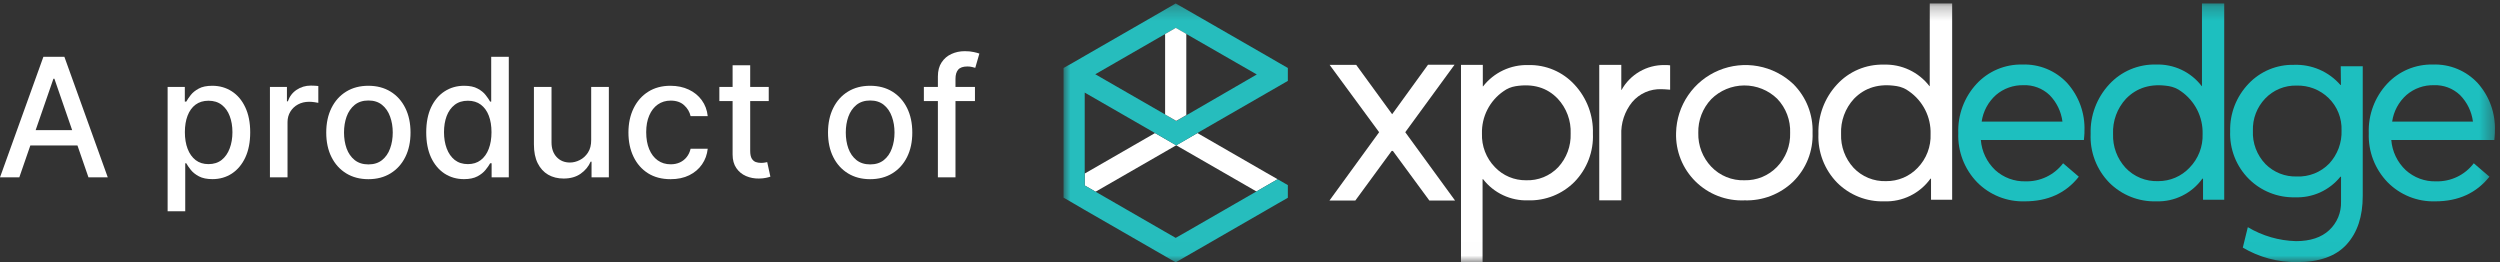
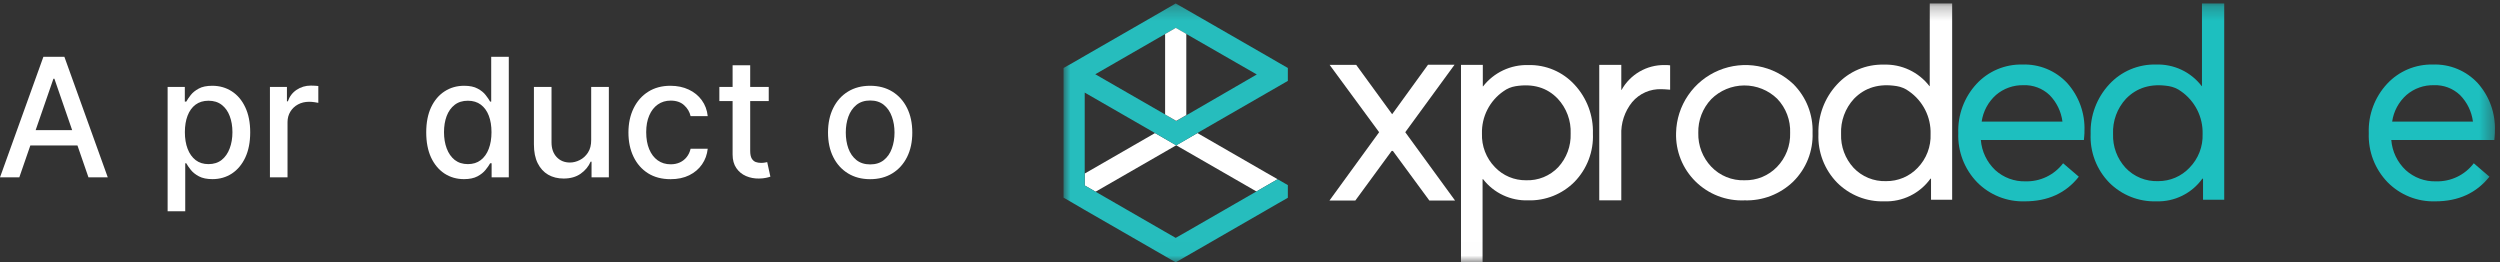
<svg xmlns="http://www.w3.org/2000/svg" width="181" height="19" viewBox="0 0 181 19" fill="none">
  <rect x="0" y="0" width="181" height="19" fill="#333333" stroke="none" />
  <path d="M1.398 12.841H0L3.141 4.114H4.662L7.803 12.841H6.405L3.938 5.699H3.869L1.398 12.841ZM1.632 9.423H6.166V10.531H1.632V9.423Z" fill="white" />
  <path d="M12.136 15.296V6.295H13.381V7.357H13.487C13.561 7.22 13.668 7.063 13.807 6.884C13.946 6.705 14.139 6.548 14.386 6.415C14.633 6.278 14.96 6.21 15.367 6.21C15.895 6.21 16.366 6.344 16.781 6.611C17.196 6.878 17.521 7.263 17.757 7.766C17.996 8.269 18.115 8.874 18.115 9.581C18.115 10.288 17.997 10.895 17.761 11.401C17.526 11.903 17.202 12.291 16.79 12.564C16.378 12.834 15.908 12.969 15.379 12.969C14.982 12.969 14.656 12.902 14.403 12.768C14.153 12.635 13.957 12.479 13.815 12.3C13.673 12.121 13.564 11.962 13.487 11.822H13.411V15.296H12.136ZM13.385 9.568C13.385 10.028 13.452 10.432 13.585 10.778C13.719 11.125 13.912 11.396 14.165 11.592C14.418 11.786 14.727 11.882 15.094 11.882C15.474 11.882 15.793 11.781 16.048 11.58C16.304 11.375 16.497 11.098 16.628 10.749C16.761 10.399 16.828 10.006 16.828 9.568C16.828 9.136 16.763 8.749 16.632 8.405C16.504 8.061 16.311 7.79 16.053 7.591C15.797 7.392 15.477 7.293 15.094 7.293C14.724 7.293 14.412 7.388 14.156 7.578C13.903 7.769 13.712 8.034 13.581 8.375C13.45 8.716 13.385 9.114 13.385 9.568Z" fill="white" />
  <path d="M19.543 12.841V6.295H20.774V7.335H20.842C20.962 6.983 21.172 6.706 21.473 6.504C21.777 6.3 22.121 6.197 22.504 6.197C22.584 6.197 22.678 6.2 22.785 6.206C22.896 6.212 22.983 6.219 23.046 6.227V7.446C22.994 7.432 22.903 7.416 22.773 7.399C22.642 7.379 22.511 7.369 22.381 7.369C22.079 7.369 21.811 7.433 21.575 7.561C21.342 7.686 21.158 7.861 21.021 8.085C20.885 8.307 20.817 8.56 20.817 8.844V12.841H19.543Z" fill="white" />
-   <path d="M26.671 12.973C26.057 12.973 25.522 12.832 25.064 12.551C24.607 12.27 24.252 11.877 23.999 11.371C23.746 10.865 23.62 10.274 23.62 9.598C23.62 8.919 23.746 8.325 23.999 7.817C24.252 7.308 24.607 6.913 25.064 6.632C25.522 6.351 26.057 6.21 26.671 6.21C27.284 6.21 27.82 6.351 28.277 6.632C28.735 6.913 29.09 7.308 29.343 7.817C29.596 8.325 29.722 8.919 29.722 9.598C29.722 10.274 29.596 10.865 29.343 11.371C29.09 11.877 28.735 12.27 28.277 12.551C27.82 12.832 27.284 12.973 26.671 12.973ZM26.675 11.903C27.073 11.903 27.402 11.798 27.664 11.588C27.925 11.378 28.118 11.098 28.243 10.749C28.371 10.399 28.435 10.014 28.435 9.594C28.435 9.176 28.371 8.793 28.243 8.443C28.118 8.091 27.925 7.808 27.664 7.595C27.402 7.382 27.073 7.276 26.675 7.276C26.274 7.276 25.942 7.382 25.678 7.595C25.416 7.808 25.222 8.091 25.094 8.443C24.969 8.793 24.907 9.176 24.907 9.594C24.907 10.014 24.969 10.399 25.094 10.749C25.222 11.098 25.416 11.378 25.678 11.588C25.942 11.798 26.274 11.903 26.675 11.903Z" fill="white" />
  <path d="M33.594 12.969C33.066 12.969 32.594 12.834 32.18 12.564C31.768 12.291 31.444 11.903 31.208 11.401C30.975 10.895 30.859 10.288 30.859 9.581C30.859 8.874 30.977 8.269 31.212 7.766C31.451 7.263 31.778 6.878 32.193 6.611C32.607 6.344 33.077 6.21 33.603 6.21C34.009 6.21 34.336 6.278 34.583 6.415C34.833 6.548 35.026 6.705 35.163 6.884C35.302 7.063 35.41 7.22 35.486 7.357H35.563V4.114H36.837V12.841H35.593V11.822H35.486C35.41 11.962 35.299 12.121 35.154 12.3C35.012 12.479 34.816 12.635 34.566 12.768C34.316 12.902 33.992 12.969 33.594 12.969ZM33.876 11.882C34.242 11.882 34.552 11.786 34.805 11.592C35.06 11.396 35.254 11.125 35.384 10.778C35.518 10.432 35.584 10.028 35.584 9.568C35.584 9.114 35.519 8.716 35.389 8.375C35.258 8.034 35.066 7.769 34.813 7.578C34.56 7.388 34.248 7.293 33.876 7.293C33.492 7.293 33.173 7.392 32.917 7.591C32.661 7.79 32.468 8.061 32.337 8.405C32.209 8.749 32.146 9.136 32.146 9.568C32.146 10.006 32.211 10.399 32.342 10.749C32.472 11.098 32.666 11.375 32.921 11.58C33.18 11.781 33.498 11.882 33.876 11.882Z" fill="white" />
  <path d="M42.802 10.127V6.295H44.081V12.841H42.828V11.707H42.76C42.609 12.057 42.367 12.348 42.035 12.581C41.706 12.811 41.295 12.926 40.804 12.926C40.383 12.926 40.011 12.834 39.687 12.649C39.366 12.462 39.113 12.185 38.929 11.818C38.747 11.452 38.656 10.999 38.656 10.459V6.295H39.93V10.305C39.93 10.752 40.054 11.107 40.301 11.371C40.548 11.635 40.869 11.767 41.264 11.767C41.502 11.767 41.74 11.707 41.975 11.588C42.214 11.469 42.412 11.288 42.568 11.047C42.727 10.805 42.805 10.499 42.802 10.127Z" fill="white" />
  <path d="M48.55 12.973C47.916 12.973 47.371 12.83 46.913 12.543C46.459 12.253 46.109 11.854 45.865 11.345C45.621 10.837 45.499 10.254 45.499 9.598C45.499 8.933 45.624 8.347 45.874 7.838C46.124 7.327 46.476 6.928 46.93 6.641C47.385 6.354 47.92 6.21 48.537 6.21C49.034 6.21 49.477 6.303 49.867 6.487C50.256 6.669 50.57 6.925 50.808 7.254C51.05 7.584 51.193 7.969 51.239 8.409H49.999C49.93 8.102 49.774 7.838 49.53 7.617C49.288 7.395 48.965 7.284 48.558 7.284C48.203 7.284 47.892 7.378 47.625 7.565C47.361 7.75 47.155 8.014 47.007 8.358C46.859 8.699 46.785 9.102 46.785 9.568C46.785 10.046 46.858 10.457 47.003 10.804C47.148 11.151 47.352 11.419 47.617 11.609C47.883 11.8 48.197 11.895 48.558 11.895C48.8 11.895 49.019 11.851 49.215 11.763C49.413 11.672 49.58 11.543 49.713 11.375C49.849 11.207 49.945 11.006 49.999 10.77H51.239C51.193 11.193 51.055 11.571 50.825 11.903C50.595 12.236 50.287 12.497 49.901 12.688C49.517 12.878 49.067 12.973 48.55 12.973Z" fill="white" />
  <path d="M55.657 6.295V7.318H52.081V6.295H55.657ZM53.04 4.727H54.314V10.919C54.314 11.166 54.351 11.352 54.425 11.477C54.499 11.6 54.594 11.683 54.711 11.729C54.83 11.771 54.959 11.793 55.098 11.793C55.201 11.793 55.29 11.786 55.367 11.771C55.444 11.757 55.503 11.746 55.546 11.737L55.776 12.79C55.702 12.818 55.597 12.847 55.461 12.875C55.324 12.906 55.154 12.923 54.949 12.926C54.614 12.932 54.301 12.872 54.012 12.747C53.722 12.622 53.488 12.429 53.309 12.168C53.13 11.906 53.04 11.578 53.04 11.183V4.727Z" fill="white" />
  <path d="M62.999 12.973C62.385 12.973 61.85 12.832 61.392 12.551C60.935 12.27 60.58 11.877 60.327 11.371C60.074 10.865 59.948 10.274 59.948 9.598C59.948 8.919 60.074 8.325 60.327 7.817C60.58 7.308 60.935 6.913 61.392 6.632C61.85 6.351 62.385 6.21 62.999 6.21C63.613 6.21 64.148 6.351 64.606 6.632C65.063 6.913 65.418 7.308 65.671 7.817C65.924 8.325 66.05 8.919 66.05 9.598C66.05 10.274 65.924 10.865 65.671 11.371C65.418 11.877 65.063 12.27 64.606 12.551C64.148 12.832 63.613 12.973 62.999 12.973ZM63.003 11.903C63.401 11.903 63.73 11.798 63.992 11.588C64.253 11.378 64.446 11.098 64.571 10.749C64.699 10.399 64.763 10.014 64.763 9.594C64.763 9.176 64.699 8.793 64.571 8.443C64.446 8.091 64.253 7.808 63.992 7.595C63.73 7.382 63.401 7.276 63.003 7.276C62.603 7.276 62.27 7.382 62.006 7.595C61.745 7.808 61.55 8.091 61.422 8.443C61.297 8.793 61.235 9.176 61.235 9.594C61.235 10.014 61.297 10.399 61.422 10.749C61.55 11.098 61.745 11.378 62.006 11.588C62.27 11.798 62.603 11.903 63.003 11.903Z" fill="white" />
-   <path d="M70.587 6.295V7.318H66.888V6.295H70.587ZM67.903 12.841V5.537C67.903 5.128 67.992 4.788 68.171 4.519C68.35 4.246 68.587 4.043 68.883 3.909C69.178 3.773 69.499 3.705 69.846 3.705C70.102 3.705 70.32 3.726 70.502 3.769C70.684 3.808 70.819 3.845 70.907 3.879L70.609 4.911C70.549 4.894 70.472 4.874 70.379 4.851C70.285 4.825 70.171 4.813 70.038 4.813C69.728 4.813 69.506 4.889 69.373 5.043C69.242 5.196 69.177 5.418 69.177 5.707V12.841H67.903Z" fill="white" />
  <g clip-path="url(#clip0_1046_1567)">
    <mask id="mask0_1046_1567" style="mask-type:luminance" maskUnits="userSpaceOnUse" x="76" y="0" width="105" height="19">
      <path d="M180.631 0.25H77V18.991H180.631V0.25Z" fill="white" />
    </mask>
    <g mask="url(#mask0_1046_1567)">
      <path d="M110.642 4.71C111.271 4.693 111.897 4.812 112.476 5.057C113.055 5.303 113.575 5.67 113.999 6.133C114.891 7.094 115.368 8.366 115.327 9.675C115.354 10.317 115.25 10.959 115.02 11.56C114.79 12.161 114.44 12.709 113.99 13.17C113.553 13.608 113.031 13.954 112.455 14.183C111.879 14.413 111.262 14.523 110.642 14.506C110.015 14.527 109.391 14.399 108.823 14.132C108.255 13.866 107.759 13.469 107.375 12.973H107.338V18.982H105.776V4.694H107.356V6.252H107.375C107.76 5.757 108.257 5.36 108.824 5.092C109.392 4.824 110.014 4.693 110.642 4.71ZM110.486 13.051C110.92 13.067 111.353 12.991 111.755 12.827C112.157 12.663 112.52 12.416 112.819 12.101C113.424 11.44 113.746 10.569 113.715 9.675C113.735 9.212 113.662 8.75 113.501 8.315C113.34 7.88 113.095 7.482 112.778 7.143C112.008 6.339 110.989 6.039 109.721 6.242C109.408 6.293 109.111 6.417 108.856 6.604C108.359 6.945 107.957 7.405 107.684 7.942C107.411 8.478 107.277 9.074 107.294 9.675C107.278 10.121 107.353 10.566 107.514 10.983C107.675 11.4 107.919 11.781 108.231 12.101C108.521 12.406 108.871 12.647 109.259 12.811C109.647 12.974 110.065 13.056 110.486 13.051Z" fill="white" />
      <path d="M120.524 4.71C120.655 4.706 120.787 4.712 120.917 4.729V6.495C120.63 6.47 120.417 6.457 120.292 6.457C119.89 6.441 119.49 6.517 119.122 6.679C118.754 6.841 118.428 7.085 118.169 7.392C117.623 8.068 117.343 8.92 117.382 9.787V14.503H115.786V4.694H117.382V6.513H117.4C117.707 5.958 118.161 5.497 118.711 5.179C119.261 4.861 119.888 4.699 120.524 4.71Z" fill="white" />
      <path d="M126.301 14.506C125.648 14.534 124.995 14.427 124.385 14.191C123.775 13.956 123.22 13.598 122.755 13.139C122.29 12.68 121.925 12.13 121.683 11.524C121.441 10.917 121.327 10.268 121.348 9.616C121.369 8.645 121.672 7.701 122.221 6.899C122.769 6.096 123.54 5.47 124.438 5.096C125.337 4.722 126.325 4.616 127.283 4.791C128.241 4.967 129.127 5.416 129.834 6.084C130.297 6.545 130.661 7.097 130.901 7.704C131.141 8.312 131.253 8.963 131.23 9.616C131.254 10.268 131.142 10.918 130.902 11.525C130.662 12.132 130.298 12.682 129.834 13.142C129.367 13.594 128.814 13.948 128.207 14.183C127.6 14.417 126.952 14.527 126.301 14.506ZM126.301 13.051C126.739 13.061 127.174 12.981 127.579 12.815C127.983 12.648 128.349 12.4 128.653 12.086C128.969 11.76 129.217 11.374 129.381 10.95C129.544 10.527 129.621 10.075 129.606 9.622C129.624 9.168 129.55 8.715 129.389 8.29C129.228 7.865 128.983 7.477 128.669 7.149C128.029 6.527 127.169 6.181 126.275 6.187C125.381 6.193 124.525 6.549 123.893 7.18C123.27 7.838 122.933 8.716 122.956 9.622C122.932 10.528 123.269 11.408 123.893 12.067C124.202 12.392 124.576 12.648 124.991 12.817C125.407 12.987 125.853 13.067 126.301 13.051Z" fill="white" />
      <path d="M103.487 14.521L100.845 10.927H100.757L98.124 14.521H96.251L99.849 9.572L96.263 4.694H98.187L100.792 8.27L103.387 4.688H105.308L101.741 9.572L105.348 14.521H103.487Z" fill="white" />
      <path d="M159.422 0.25H161.034V14.462H159.5V12.936H159.45C159.073 13.461 158.571 13.886 157.99 14.172C157.409 14.459 156.766 14.598 156.118 14.577C155.488 14.596 154.861 14.485 154.276 14.253C153.69 14.02 153.159 13.671 152.714 13.226C152.259 12.76 151.904 12.206 151.671 11.599C151.439 10.992 151.333 10.343 151.362 9.693C151.321 8.37 151.803 7.084 152.704 6.111C153.134 5.643 153.658 5.272 154.244 5.024C154.829 4.776 155.461 4.656 156.096 4.672C156.731 4.651 157.363 4.781 157.938 5.051C158.513 5.322 159.014 5.726 159.4 6.23H159.422V0.25ZM156.255 13.114C156.678 13.116 157.096 13.031 157.485 12.866C157.873 12.7 158.223 12.457 158.513 12.151C158.831 11.828 159.079 11.445 159.244 11.023C159.408 10.602 159.485 10.152 159.469 9.7C159.485 9.096 159.351 8.498 159.079 7.959C158.806 7.419 158.404 6.956 157.908 6.61C157.648 6.418 157.346 6.289 157.027 6.236C155.753 6.028 154.718 6.333 153.922 7.149C153.605 7.491 153.359 7.893 153.199 8.331C153.038 8.769 152.965 9.234 152.986 9.7C152.953 10.604 153.278 11.484 153.891 12.151C154.194 12.47 154.561 12.722 154.969 12.888C155.377 13.054 155.815 13.131 156.255 13.114Z" fill="#1DBFBF" />
      <path d="M139.715 0.25H141.336V14.462H139.806V12.936H139.765C139.386 13.464 138.881 13.89 138.296 14.177C137.712 14.463 137.065 14.601 136.414 14.577C135.784 14.596 135.157 14.485 134.572 14.253C133.986 14.02 133.455 13.671 133.01 13.226C132.555 12.761 132.2 12.209 131.967 11.602C131.734 10.996 131.627 10.348 131.654 9.7C131.614 8.376 132.096 7.09 132.997 6.118C133.426 5.649 133.951 5.278 134.536 5.03C135.121 4.782 135.753 4.662 136.389 4.679C137.024 4.657 137.655 4.787 138.23 5.058C138.805 5.329 139.307 5.733 139.693 6.236H139.712L139.715 0.25ZM136.551 13.114C136.978 13.119 137.402 13.037 137.796 12.871C138.189 12.706 138.544 12.46 138.838 12.151C139.152 11.827 139.397 11.443 139.558 11.021C139.719 10.6 139.793 10.15 139.774 9.7C139.792 9.096 139.658 8.497 139.385 7.958C139.112 7.419 138.71 6.955 138.213 6.61C137.954 6.416 137.651 6.288 137.332 6.236C136.062 6.028 135.028 6.333 134.231 7.149C133.914 7.491 133.668 7.893 133.507 8.331C133.346 8.769 133.274 9.234 133.294 9.7C133.261 10.604 133.586 11.484 134.2 12.151C134.5 12.469 134.866 12.719 135.272 12.885C135.677 13.051 136.113 13.129 136.551 13.114Z" fill="white" />
-       <path d="M169.469 4.797H171.062V14.194C171.062 15.675 170.673 16.842 169.897 17.695C169.12 18.549 167.928 18.976 166.321 18.976C164.935 18.996 163.571 18.633 162.379 17.926L162.742 16.447C163.797 17.077 164.997 17.425 166.227 17.459C167.268 17.459 168.074 17.191 168.644 16.655C168.921 16.394 169.14 16.078 169.286 15.727C169.431 15.376 169.501 14.998 169.491 14.618V12.796H169.444C169.051 13.283 168.549 13.671 167.979 13.93C167.408 14.188 166.785 14.31 166.158 14.285C165.54 14.3 164.925 14.19 164.351 13.961C163.776 13.733 163.254 13.39 162.817 12.955C162.364 12.503 162.011 11.963 161.779 11.369C161.546 10.774 161.439 10.138 161.464 9.501C161.447 8.871 161.556 8.244 161.782 7.656C162.009 7.068 162.35 6.531 162.785 6.074C163.206 5.626 163.717 5.271 164.285 5.033C164.853 4.796 165.464 4.68 166.08 4.694C166.714 4.67 167.346 4.788 167.928 5.04C168.51 5.292 169.028 5.671 169.444 6.149H169.484L169.469 4.797ZM166.286 12.777C166.722 12.796 167.156 12.722 167.561 12.561C167.966 12.4 168.332 12.155 168.635 11.843C169.241 11.189 169.562 10.322 169.528 9.432C169.543 9 169.467 8.569 169.306 8.167C169.145 7.765 168.901 7.402 168.591 7.099C168.286 6.801 167.923 6.568 167.525 6.412C167.127 6.257 166.701 6.184 166.274 6.196C165.851 6.184 165.43 6.262 165.039 6.423C164.648 6.584 164.295 6.825 164.003 7.13C163.706 7.44 163.474 7.805 163.321 8.205C163.167 8.605 163.096 9.032 163.11 9.46C163.089 9.905 163.16 10.349 163.317 10.766C163.475 11.182 163.715 11.563 164.025 11.883C164.321 12.179 164.674 12.41 165.063 12.564C165.452 12.718 165.868 12.79 166.286 12.777Z" fill="#1DBFBF" />
      <path d="M180.631 9.482C180.631 9.588 180.631 9.728 180.612 9.899L180.591 10.136H173.129C173.194 10.966 173.566 11.743 174.173 12.316C174.773 12.862 175.562 13.154 176.374 13.129C176.9 13.143 177.422 13.032 177.897 12.804C178.371 12.577 178.784 12.24 179.101 11.821L180.235 12.793C179.287 13.982 177.981 14.577 176.315 14.577C175.675 14.597 175.039 14.484 174.445 14.247C173.851 14.009 173.313 13.652 172.864 13.197C172.407 12.726 172.051 12.167 171.816 11.555C171.582 10.943 171.474 10.289 171.499 9.634C171.451 8.319 171.927 7.038 172.823 6.071C173.244 5.617 173.758 5.257 174.329 5.016C174.901 4.775 175.517 4.658 176.137 4.672C176.745 4.65 177.35 4.758 177.912 4.991C178.474 5.224 178.978 5.575 179.391 6.021C180.238 6.971 180.682 8.212 180.631 9.482ZM178.105 6.881C177.853 6.642 177.557 6.456 177.232 6.333C176.907 6.211 176.562 6.154 176.215 6.168C175.491 6.15 174.785 6.401 174.235 6.871C173.668 7.372 173.298 8.058 173.192 8.806H179.042C178.948 8.079 178.62 7.403 178.105 6.881Z" fill="#1DBFBF" />
      <path d="M150.915 9.482C150.915 9.588 150.915 9.728 150.896 9.899L150.874 10.136H143.413C143.478 10.966 143.85 11.743 144.456 12.316C145.052 12.858 145.836 13.15 146.642 13.129C147.168 13.143 147.69 13.032 148.164 12.805C148.639 12.577 149.052 12.24 149.369 11.821L150.506 12.793C149.571 13.982 148.267 14.577 146.595 14.577C145.956 14.597 145.319 14.484 144.725 14.247C144.132 14.009 143.593 13.652 143.144 13.197C142.688 12.726 142.331 12.167 142.097 11.555C141.862 10.943 141.755 10.289 141.78 9.634C141.732 8.319 142.208 7.038 143.104 6.071C143.525 5.617 144.038 5.257 144.61 5.016C145.181 4.775 145.797 4.658 146.417 4.672C147.025 4.65 147.631 4.758 148.193 4.991C148.754 5.224 149.259 5.575 149.672 6.021C150.519 6.971 150.965 8.211 150.915 9.482ZM148.388 6.881C148.136 6.642 147.839 6.455 147.514 6.333C147.189 6.21 146.843 6.154 146.495 6.168C145.771 6.152 145.066 6.402 144.515 6.871C143.949 7.373 143.579 8.058 143.472 8.806H149.322C149.23 8.079 148.902 7.403 148.388 6.881Z" fill="#1DBFBF" />
      <path d="M92.499 12.976L91.706 13.434L90.966 13.861L85.888 10.939L85.157 10.519L85.888 10.098L86.694 9.634L91.706 12.522L92.499 12.976Z" fill="white" />
      <path d="M85.157 10.519L84.354 10.983L79.32 13.88L78.533 13.428V12.565L83.624 9.634L84.354 10.055L85.157 10.519Z" fill="white" />
      <path d="M78.533 6.703L83.624 9.634L84.355 10.055L85.157 10.528L85.888 10.108L86.681 9.634L91.694 6.747L92.512 6.277L93.24 5.856V4.922L92.525 4.511L91.707 4.037L86.663 1.134L85.888 0.689L85.12 0.25L84.355 0.695L83.593 1.134L78.533 4.046L77.762 4.492L77 4.922V14.309L77.787 14.764L78.533 15.2L83.593 18.113L84.355 18.552L85.12 18.991L85.882 18.555L86.656 18.11L91.707 15.2L92.5 14.742L93.24 14.319V13.403L92.5 12.976L91.707 13.434L90.966 13.861L85.888 16.786L85.12 17.222L84.348 16.779L79.32 13.88L78.533 13.428V6.703ZM84.355 2.464L85.12 2.019L85.882 2.455L90.991 5.392L85.888 8.348L85.157 8.765L84.355 8.286L79.298 5.376L84.355 2.464Z" fill="#26BDBD" />
      <path d="M85.888 2.455V8.332L85.157 8.75L84.354 8.285V2.464L85.126 2.019L85.888 2.455Z" fill="white" />
    </g>
  </g>
  <defs>
    <clipPath id="clip0_1046_1567">
      <rect width="104" height="19" fill="white" transform="translate(76.907)" />
    </clipPath>
  </defs>
</svg>